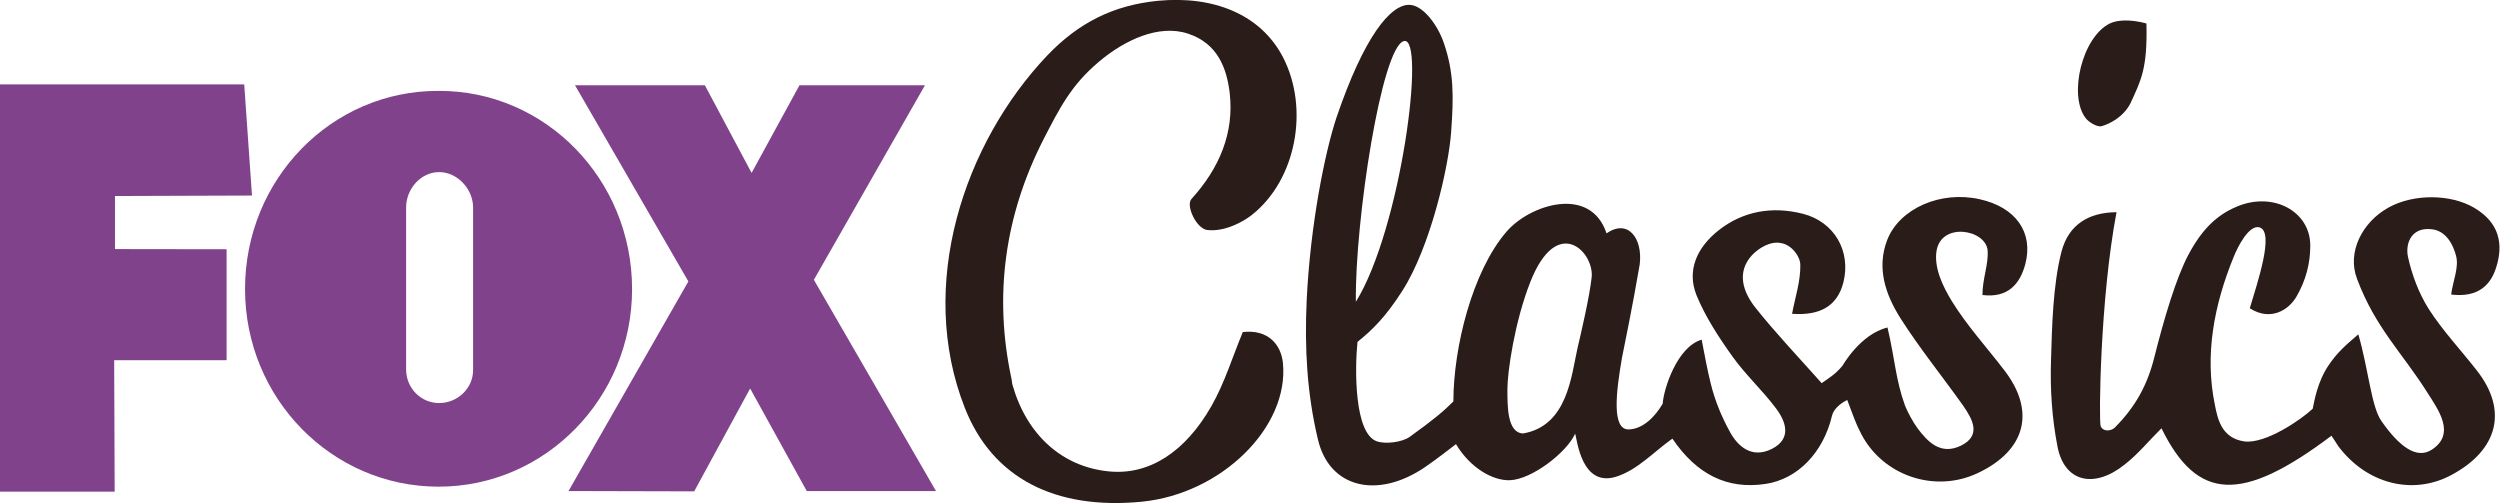
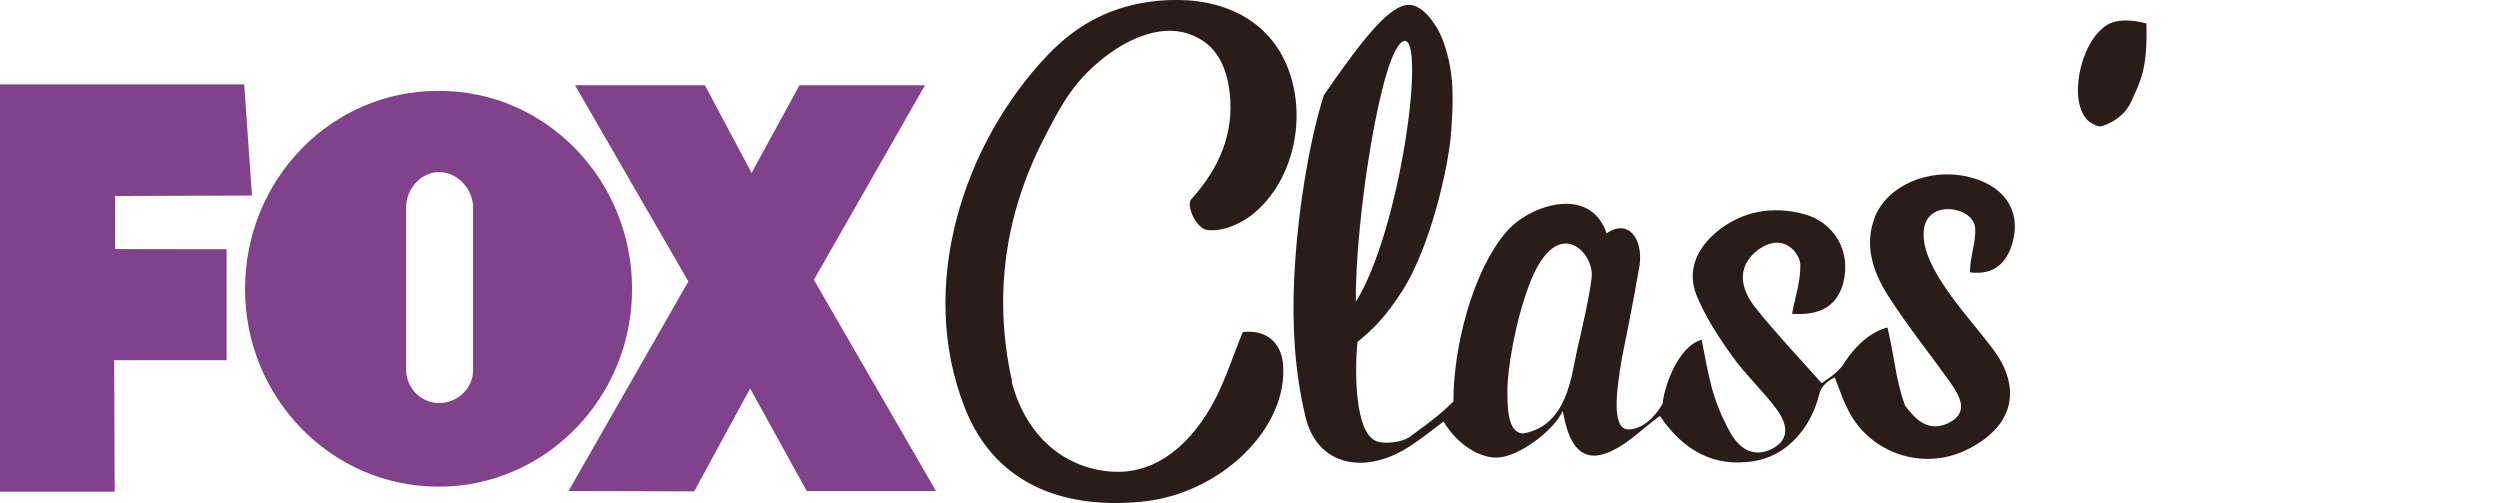
<svg xmlns="http://www.w3.org/2000/svg" version="1.1" id="Capa_1" x="0px" y="0px" viewBox="0 0 1545.7 311.1" enable-background="new 0 0 1545.7 311.1" xml:space="preserve">
-   <path fill-rule="evenodd" clip-rule="evenodd" fill="#291C19" d="M1441.5,269.4c-55.4,41.7-82.9,40.6-105.1-4.6  c-7.9,7.8-14.5,16-23,22.6c-18.9,15-37.1,10.5-41.3-11.3c-3.4-17.5-4.6-35.6-4-53.4c0.6-20.9,1.2-46.8,6.5-67.2  c4.4-16.7,16.9-24.2,34-24.3c-10.2,53.8-11,129.1-9.8,132.3c1.3,3.3,6,3.3,8.6,1c12.8-12.8,20.3-26.4,24.6-43.7  c5.9-23.5,13.5-49.2,21.1-63.4c8.6-16.2,18-24.6,29.5-29.5c22.5-9.8,45.8,2.6,45.8,23.9c0,11-2.7,21.5-8.5,31.5  c-4.8,8.4-16.1,15.5-28.9,7.3c4.6-15.6,15.4-47,6.1-50c-6.7-2-13.8,12.5-16.1,18.3c-12.1,29.7-18,60.4-11.6,91.4  c1.7,8.5,4,20.5,18.1,22.6c13.3,1.8,35.7-13.8,42.4-20.2c0.9-4,2.7-16.7,10.2-27.4c5-7.3,9.7-11.5,18-18.6  c6.3,21.7,8,44.6,14.2,53.5c11.4,16.4,22,23.7,31.1,17.9c15.3-9.8,4-24.9-2.5-35.2c-15.6-24.8-32.2-40.1-43.6-70.5  c-6.3-16.5,3.2-35.1,19.5-44.1c15.3-8.5,38.2-8.5,53,0.2c15.7,9.3,18,22.6,13.6,36.6c-3.2,10.5-10.6,19.1-27.9,17c1-8.2,5-16.9,3-24  c-2.9-10.9-8.8-15.6-14.6-16.3c-12.8-1.8-16.9,8.5-15.1,17c2.4,11,6.6,22.3,12.8,32.2c8.5,13.3,19.9,25.4,29.8,38.1  c19.3,24.6,13.2,49.1-15.8,64.6c-23.9,12.8-52.5,5.5-70-18C1444.3,273.7,1443.1,271.7,1441.5,269.4" />
  <polygon fill="#80438B" points="0,304 0,52.2 151,52.2 155.8,120.9 71.1,121.2 71.1,154 140.1,154.1 140.1,222.7 70.6,222.7   70.9,304 " />
  <polygon fill="#80438B" points="578.7,303.6 503.2,173 571.9,52.7 494.3,52.7 464.7,106.9 435.8,52.7 355.5,52.7 425.6,174   351.5,303.6 429.2,303.8 463.8,240.2 498.8,303.6 " />
  <path fill="#80438B" d="M271.2,56.2c-66.2-0.3-119.7,54.6-119.7,122.5c0,67.5,53.5,122.2,119.7,122.2c65.9,0,119.6-54.7,119.6-122.2  C390.8,110.8,337.1,55.9,271.2,56.2 M271.5,249.2c-11.3,0-20.4-9.3-20.4-20.7V128.2c0-11.4,9.1-21.8,20.4-21.8  c11.2,0,21,10.4,21,21.9v100.4C292.6,240.2,282.7,249.2,271.5,249.2" />
-   <path fill-rule="evenodd" clip-rule="evenodd" fill="#291C19" d="M1013.8,163.5c-4.5,26.5-9.8,51.7-11,57.9  c-3.6,20.9-6.5,44.5,4.3,44.1c8.9-0.3,16.3-8,20.9-15.9c0.6-9,8.8-35.1,24.1-39.6c1.9,10,3.5,18.6,5.6,27.1  c2.7,10.9,6.6,20.2,11.7,29.6c4.8,9,13.5,17.2,26.2,10.8c12.3-6.3,8.7-16.8,2.4-25.1c-8.3-11.1-19-20.9-27-32.2  c-8.5-11.9-16.7-24.5-22.1-37.7c-6.1-15.3,0.2-29.5,13.8-40.2c14.7-11.5,32.6-15.1,52.1-10.1c19.4,5,29.8,23.2,24.9,42.5  c-3.7,14.3-14.1,20.6-31.7,19.3c1.9-10.2,5.3-20.2,5.1-30.3c-0.1-5.2-5.3-12.3-11.9-13.4c-6.5-1.4-13.8,3-18.1,7.6  c-9.5,10.5-5.5,22.6,2.3,32.4c12.4,15.6,26.5,30.4,40.9,46.6c5.4-3.8,8.3-5.4,12.9-10.8c0,0,11-19.6,27.8-23.6  c4.7,20,5,32.1,10.8,48.2c1.5,3.9,5.1,10.5,7.7,14c6.3,8.4,14.3,17,27,10.8c12.8-6.4,7-16.4,1.2-24.8c-12.8-18-26.8-35.3-38.6-53.8  c-9.5-15-14.9-31.3-8.3-48.5c7.6-19.5,33-30.7,57.3-25.2c22,4.9,33.3,20.3,28.1,40.1c-3.2,12-10.5,21.1-26.5,19.1  c0-10.1,3.8-18.8,3.2-27.5c-1-13-28.7-17.9-31.6,0.3c-1.6,10.5,3.9,21.9,9.6,31.2c9.2,14.9,21.5,28.4,32.3,42.5  c19.6,25.4,13.3,49.6-16.4,63.6c-26.4,12.5-58.6,1.8-72.1-24.3c-3.5-6.7-4.7-10.7-8.6-20.9c-4.6,2.3-8.5,5.8-9.4,9.7  c-5.4,22.7-21.1,39.2-41.1,42.2c-23.7,3.6-42.6-5.9-57.6-28c-11.4,8-21.6,19.5-35,23.6c-20.9,6.3-23.8-22-25.1-26.7  c-5.3,11.8-26.9,28.3-40.3,28.8c-10.7,0.4-24.6-7.6-33.4-22.3c-3.8,2.8-11.2,8.8-19,14.1c-29,19.9-59.3,13.5-66.4-17.2  c-6.7-28.1-8.3-56.4-6.9-86.1c2.2-46,11.2-91.1,18.4-112.7C843.2,23.1,859.6,2.5,871.6,3c7.9,0.3,16.9,11.6,21,23.3  c6.4,18.4,6.2,33.6,4.6,55.4c-1.5,21.6-12.9,71.1-30.1,98c-10.3,16.2-18.6,24.3-27.8,31.7c-1.7,16.9-2,56.3,11.8,61.4  c5.5,2,15.9,0.6,20.5-2.7c15.8-11.4,21.1-16,27-21.9c0-33.1,11.6-80.3,32.8-104.9c14.5-16.9,52-28.9,61.9,1  C1006.6,135,1015.8,147.5,1013.8,163.5 M984.1,171.4c1.6-15.5-21.2-39.1-37.8,2.6c-9.9,25-14.3,56-14.3,66.6c0,10.8-0.1,27,9.7,27.4  c27.7-4.8,29.8-36.1,33.7-53C977.4,206.5,982.7,184,984.1,171.4 M868,25.4c-13.8,3.6-30.3,111.1-29.7,161.2  C866.2,141.6,881.8,21.8,868,25.4" />
+   <path fill-rule="evenodd" clip-rule="evenodd" fill="#291C19" d="M1013.8,163.5c-4.5,26.5-9.8,51.7-11,57.9  c-3.6,20.9-6.5,44.5,4.3,44.1c8.9-0.3,16.3-8,20.9-15.9c0.6-9,8.8-35.1,24.1-39.6c1.9,10,3.5,18.6,5.6,27.1  c2.7,10.9,6.6,20.2,11.7,29.6c4.8,9,13.5,17.2,26.2,10.8c12.3-6.3,8.7-16.8,2.4-25.1c-8.3-11.1-19-20.9-27-32.2  c-8.5-11.9-16.7-24.5-22.1-37.7c-6.1-15.3,0.2-29.5,13.8-40.2c14.7-11.5,32.6-15.1,52.1-10.1c19.4,5,29.8,23.2,24.9,42.5  c-3.7,14.3-14.1,20.6-31.7,19.3c1.9-10.2,5.3-20.2,5.1-30.3c-0.1-5.2-5.3-12.3-11.9-13.4c-6.5-1.4-13.8,3-18.1,7.6  c-9.5,10.5-5.5,22.6,2.3,32.4c12.4,15.6,26.5,30.4,40.9,46.6c5.4-3.8,8.3-5.4,12.9-10.8c0,0,11-19.6,27.8-23.6  c4.7,20,5,32.1,10.8,48.2c6.3,8.4,14.3,17,27,10.8c12.8-6.4,7-16.4,1.2-24.8c-12.8-18-26.8-35.3-38.6-53.8  c-9.5-15-14.9-31.3-8.3-48.5c7.6-19.5,33-30.7,57.3-25.2c22,4.9,33.3,20.3,28.1,40.1c-3.2,12-10.5,21.1-26.5,19.1  c0-10.1,3.8-18.8,3.2-27.5c-1-13-28.7-17.9-31.6,0.3c-1.6,10.5,3.9,21.9,9.6,31.2c9.2,14.9,21.5,28.4,32.3,42.5  c19.6,25.4,13.3,49.6-16.4,63.6c-26.4,12.5-58.6,1.8-72.1-24.3c-3.5-6.7-4.7-10.7-8.6-20.9c-4.6,2.3-8.5,5.8-9.4,9.7  c-5.4,22.7-21.1,39.2-41.1,42.2c-23.7,3.6-42.6-5.9-57.6-28c-11.4,8-21.6,19.5-35,23.6c-20.9,6.3-23.8-22-25.1-26.7  c-5.3,11.8-26.9,28.3-40.3,28.8c-10.7,0.4-24.6-7.6-33.4-22.3c-3.8,2.8-11.2,8.8-19,14.1c-29,19.9-59.3,13.5-66.4-17.2  c-6.7-28.1-8.3-56.4-6.9-86.1c2.2-46,11.2-91.1,18.4-112.7C843.2,23.1,859.6,2.5,871.6,3c7.9,0.3,16.9,11.6,21,23.3  c6.4,18.4,6.2,33.6,4.6,55.4c-1.5,21.6-12.9,71.1-30.1,98c-10.3,16.2-18.6,24.3-27.8,31.7c-1.7,16.9-2,56.3,11.8,61.4  c5.5,2,15.9,0.6,20.5-2.7c15.8-11.4,21.1-16,27-21.9c0-33.1,11.6-80.3,32.8-104.9c14.5-16.9,52-28.9,61.9,1  C1006.6,135,1015.8,147.5,1013.8,163.5 M984.1,171.4c1.6-15.5-21.2-39.1-37.8,2.6c-9.9,25-14.3,56-14.3,66.6c0,10.8-0.1,27,9.7,27.4  c27.7-4.8,29.8-36.1,33.7-53C977.4,206.5,982.7,184,984.1,171.4 M868,25.4c-13.8,3.6-30.3,111.1-29.7,161.2  C866.2,141.6,881.8,21.8,868,25.4" />
  <path fill-rule="evenodd" clip-rule="evenodd" fill="#291C19" d="M768.4,205.3c15.6-1.8,23.6,7.7,24.8,19  c4,39.8-38.1,81.1-87.3,85.9c-53.7,5.2-92.4-14.7-109.4-58.1c-29.7-75.5-0.8-163.3,51.1-217.9C666.9,14,688.5,3.2,715.9,0.5  c34.3-3.3,63.5,8.3,77.3,34.8c16.5,31.8,8.2,75.9-19.1,97.5c-5.3,4.3-17.1,10.7-27.7,9.4c-6.8-0.9-13.3-15.1-9.8-19.1  c17.6-19.4,26.5-41.2,23.7-65.6c-1.8-15.2-7.4-30.7-25.8-36.7c-18-6-39.3,4-55.1,17.4c-17.2,14.5-24.2,28.6-34.1,47.7  c-24.2,47.3-30.9,97-20,147.9c0.4,1.5,0.3,3,0.8,4.5c8.8,30.6,30.6,50.2,59,53.1c25.5,2.8,48-12.3,64-40.5  C757.1,236.8,761.8,221.3,768.4,205.3" />
  <path fill-rule="evenodd" clip-rule="evenodd" fill="#291C19" d="M1327.1,14.5c0.7,27.8-3.3,35.1-10,49.6  c-4.6,8.6-13,12.6-17.7,13.9c-2.5,0.8-8-2.4-9.9-5c-10.8-14.1-2.1-50.2,15-58.5C1309,12.3,1317.1,11.8,1327.1,14.5" />
  <g>
</g>
  <g>
</g>
  <g>
</g>
  <g>
</g>
  <g>
</g>
  <g>
</g>
</svg>